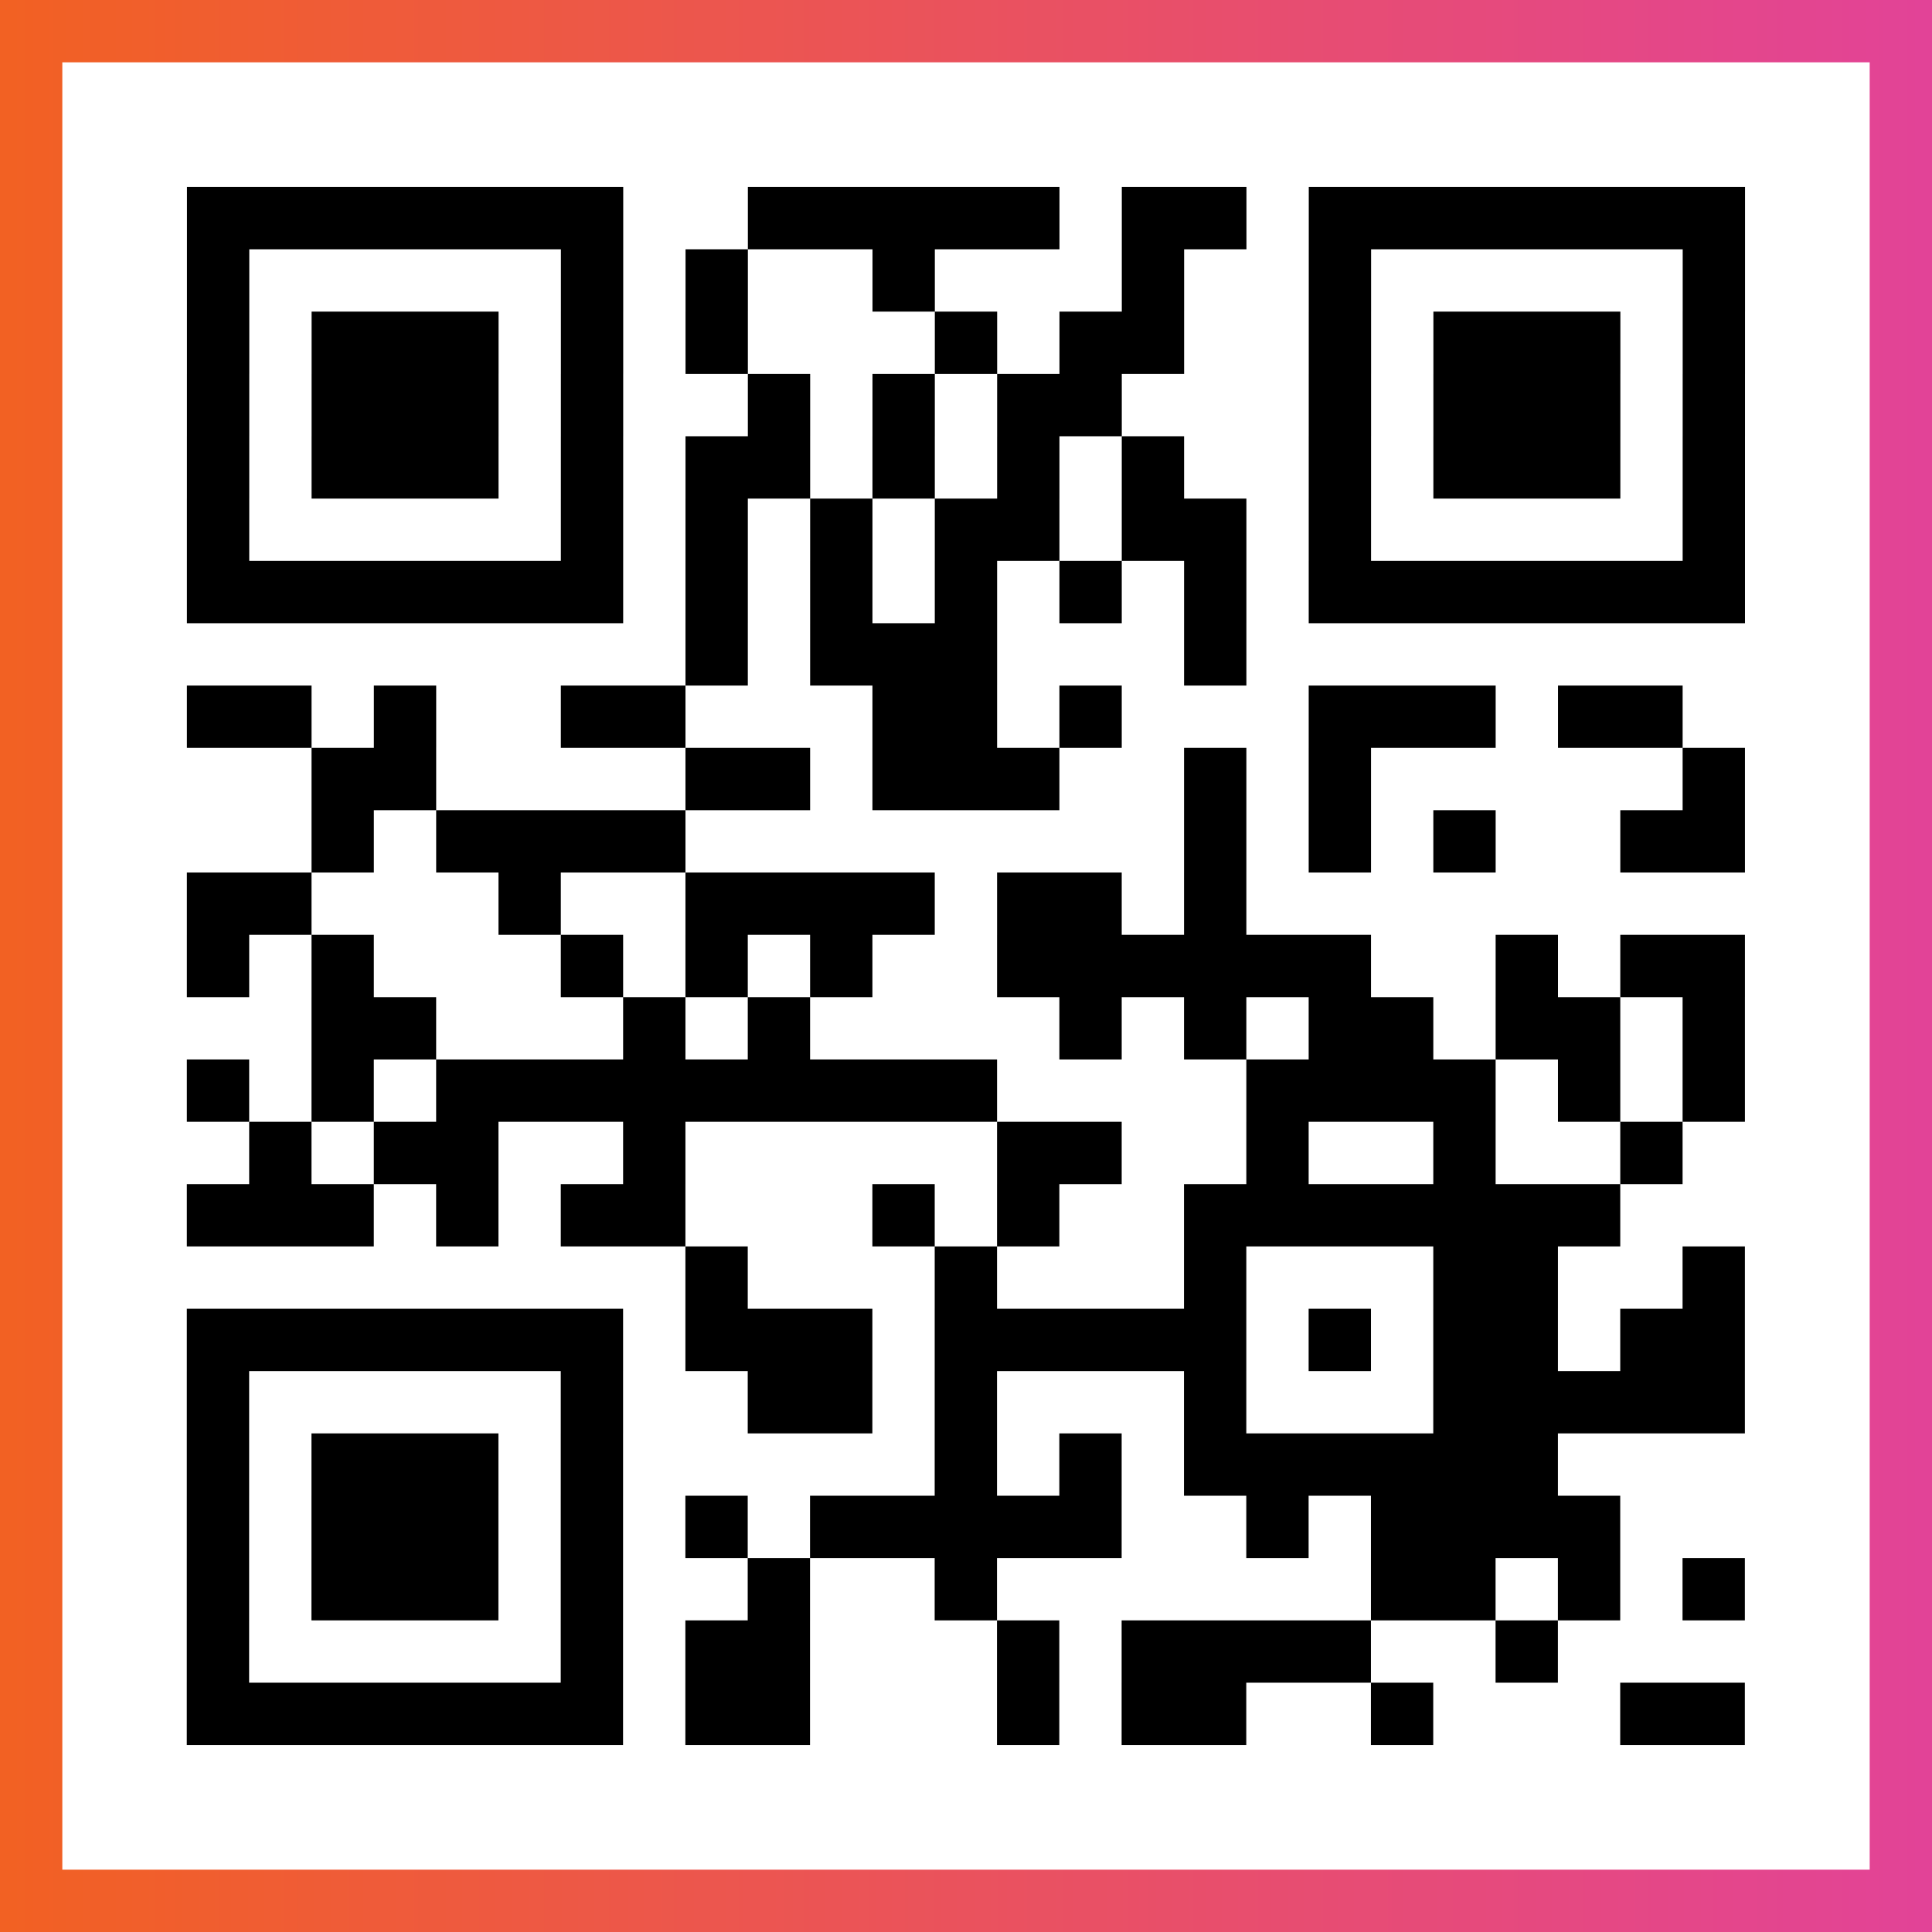
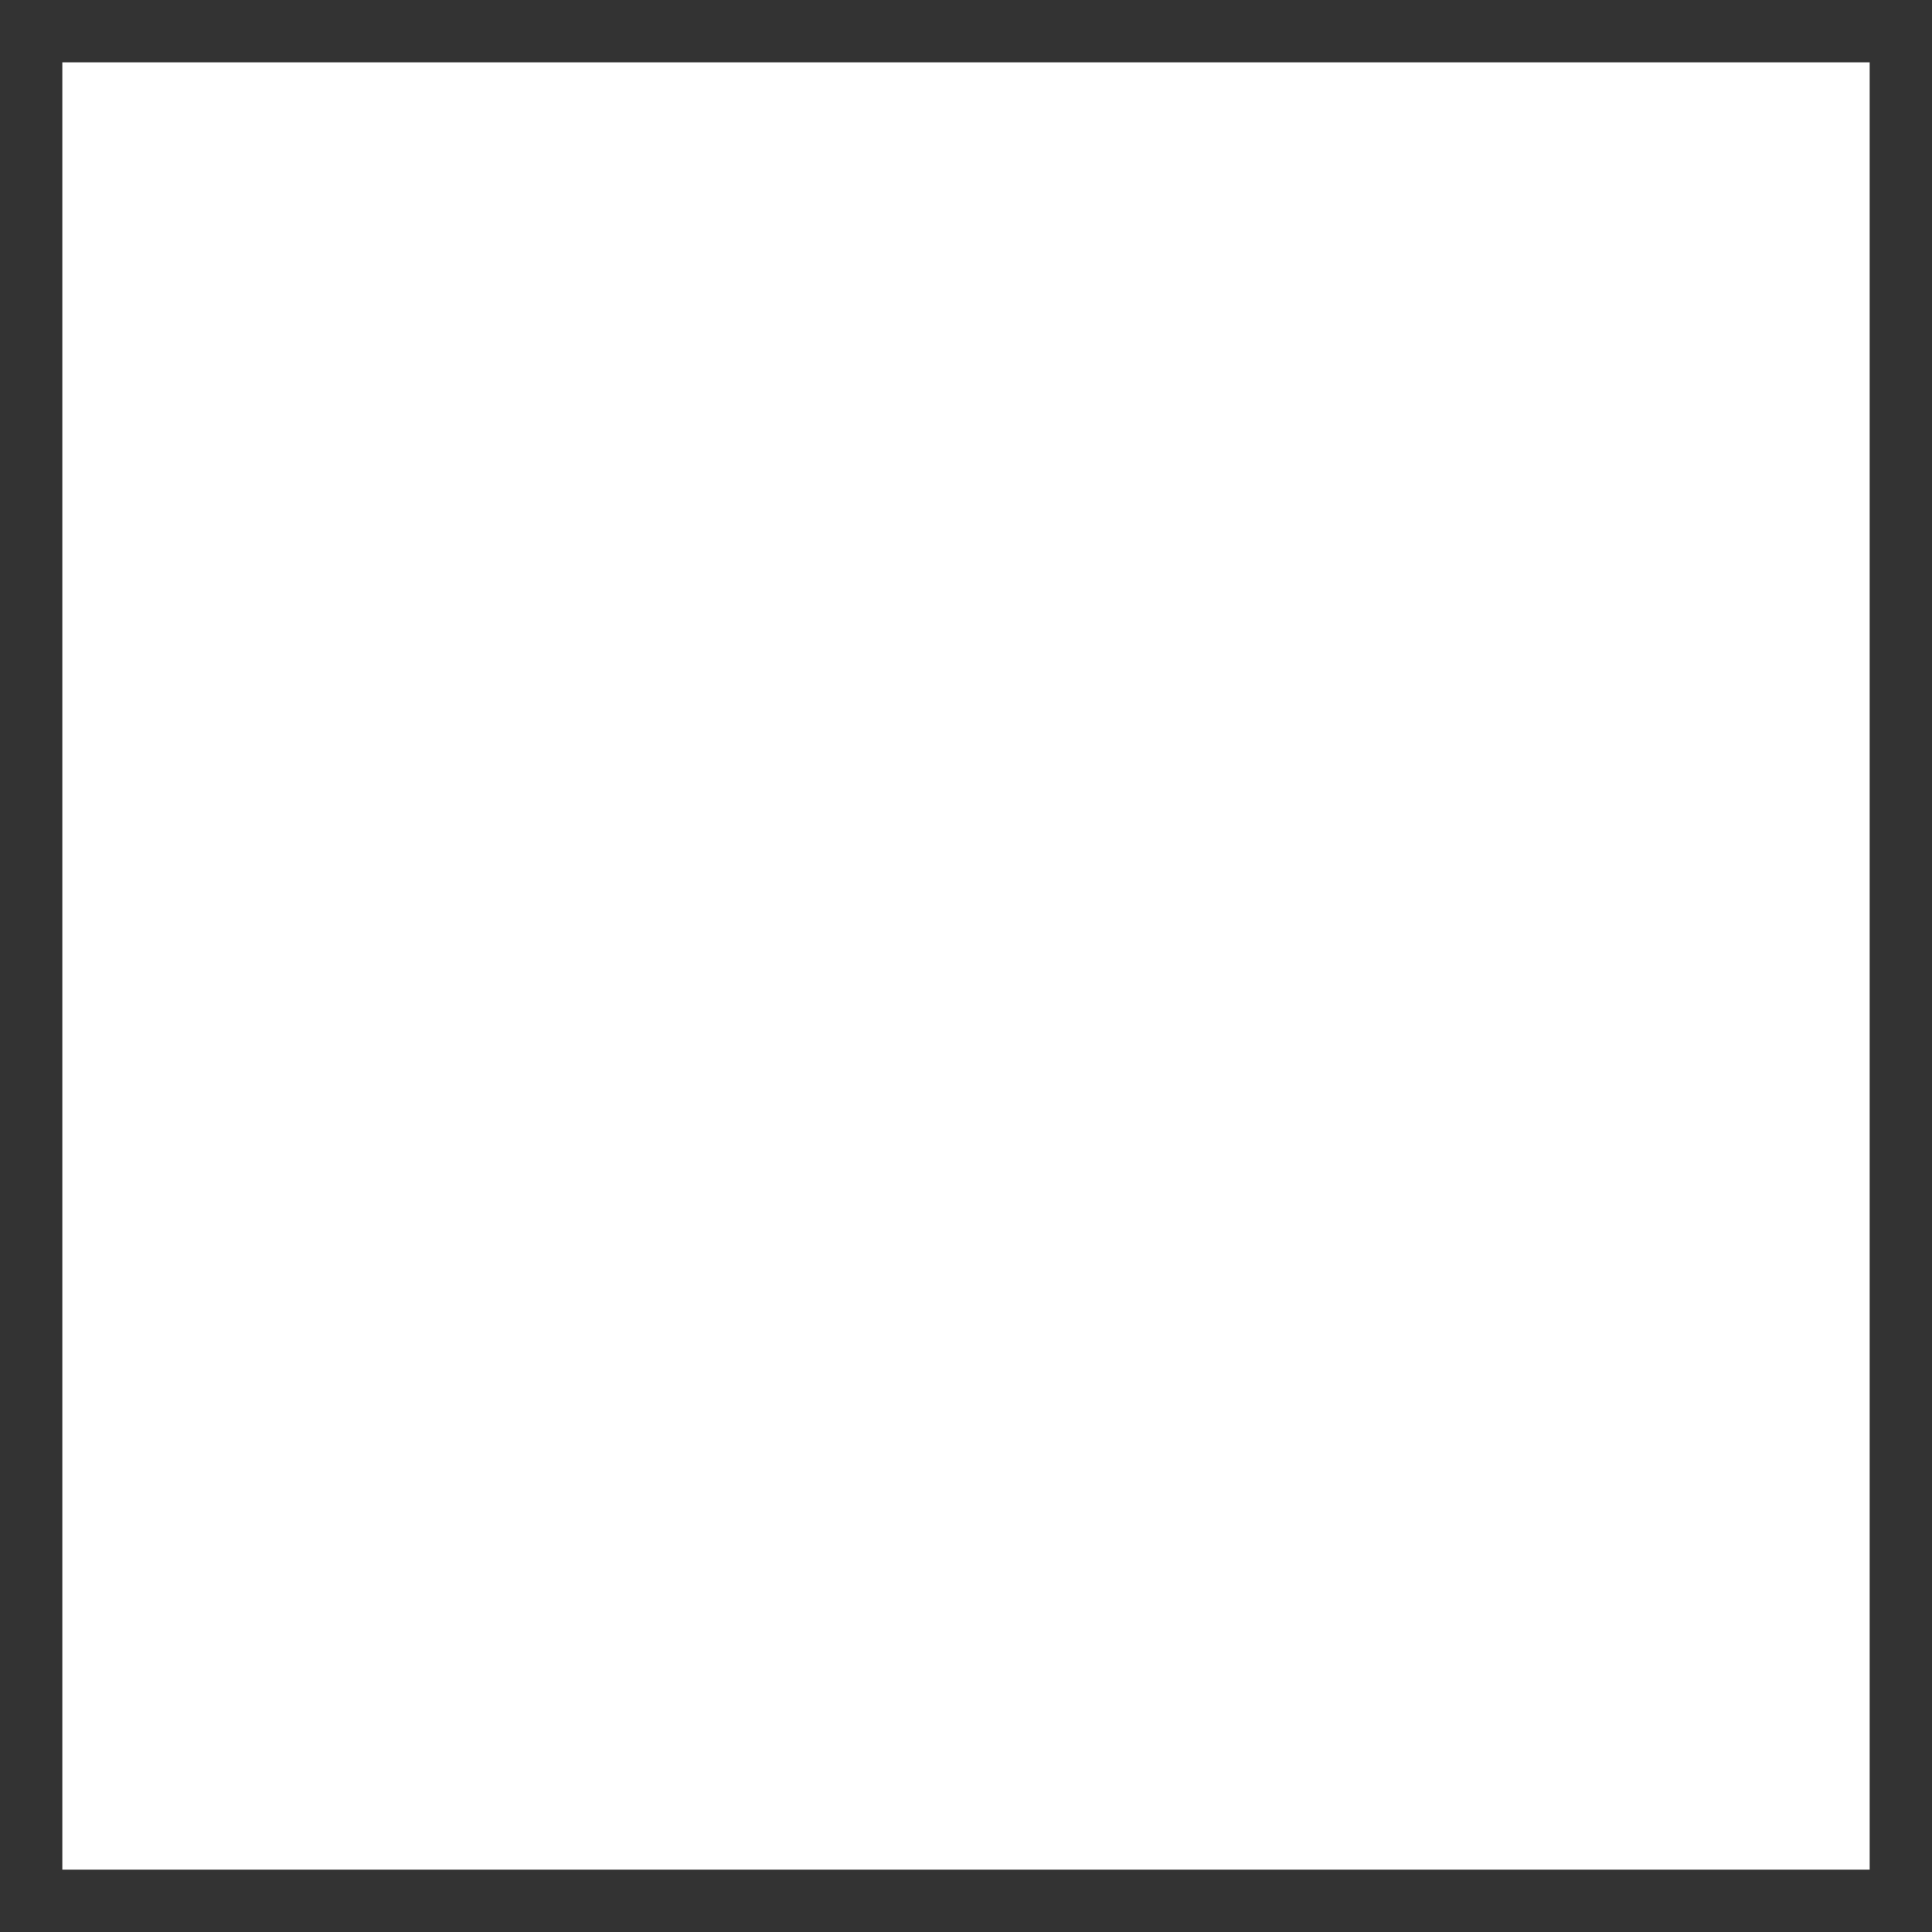
<svg xmlns="http://www.w3.org/2000/svg" viewBox="-1 -1 31 31" width="93" height="93">
  <rect x="-1" y="-1" width="31" height="31" fill="#333333" stroke="none" />
  <defs>
    <linearGradient id="primary">
      <stop class="start" offset="0%" stop-color="#f26122" />
      <stop class="stop" offset="100%" stop-color="#e24398" />
    </linearGradient>
  </defs>
-   <rect x="-1" y="-1" width="31" height="31" fill="url(#primary)" />
  <rect x="0" y="0" width="29" height="29" fill="#fff" />
-   <path stroke="#000" d="M2 2.5h7m2 0h5m1 0h2m1 0h7m-25 1h1m5 0h1m1 0h1m2 0h1m3 0h1m2 0h1m5 0h1m-25 1h1m1 0h3m1 0h1m1 0h1m3 0h1m1 0h2m2 0h1m1 0h3m1 0h1m-25 1h1m1 0h3m1 0h1m2 0h1m1 0h1m1 0h2m3 0h1m1 0h3m1 0h1m-25 1h1m1 0h3m1 0h1m1 0h2m1 0h1m1 0h1m1 0h1m2 0h1m1 0h3m1 0h1m-25 1h1m5 0h1m1 0h1m1 0h1m1 0h2m1 0h2m1 0h1m5 0h1m-25 1h7m1 0h1m1 0h1m1 0h1m1 0h1m1 0h1m1 0h7m-17 1h1m1 0h3m3 0h1m-17 1h2m1 0h1m2 0h2m3 0h2m1 0h1m3 0h3m1 0h2m-22 1h2m4 0h2m1 0h3m2 0h1m1 0h1m5 0h1m-23 1h1m1 0h4m8 0h1m1 0h1m1 0h1m2 0h2m-25 1h2m3 0h1m2 0h4m1 0h2m1 0h1m-17 1h1m1 0h1m3 0h1m1 0h1m1 0h1m2 0h6m2 0h1m1 0h2m-23 1h2m3 0h1m1 0h1m4 0h1m1 0h1m1 0h2m1 0h2m1 0h1m-25 1h1m1 0h1m1 0h9m4 0h4m1 0h1m1 0h1m-24 1h1m1 0h2m2 0h1m5 0h2m2 0h1m2 0h1m2 0h1m-24 1h3m1 0h1m1 0h2m3 0h1m1 0h1m2 0h7m-15 1h1m3 0h1m3 0h1m3 0h2m2 0h1m-25 1h7m1 0h3m1 0h5m1 0h1m1 0h2m1 0h2m-25 1h1m5 0h1m2 0h2m1 0h1m3 0h1m3 0h5m-25 1h1m1 0h3m1 0h1m5 0h1m1 0h1m1 0h6m-22 1h1m1 0h3m1 0h1m1 0h1m1 0h5m2 0h1m1 0h4m-23 1h1m1 0h3m1 0h1m2 0h1m2 0h1m6 0h2m1 0h1m1 0h1m-25 1h1m5 0h1m1 0h2m3 0h1m1 0h4m2 0h1m-22 1h7m1 0h2m3 0h1m1 0h2m2 0h1m3 0h2" />
</svg>